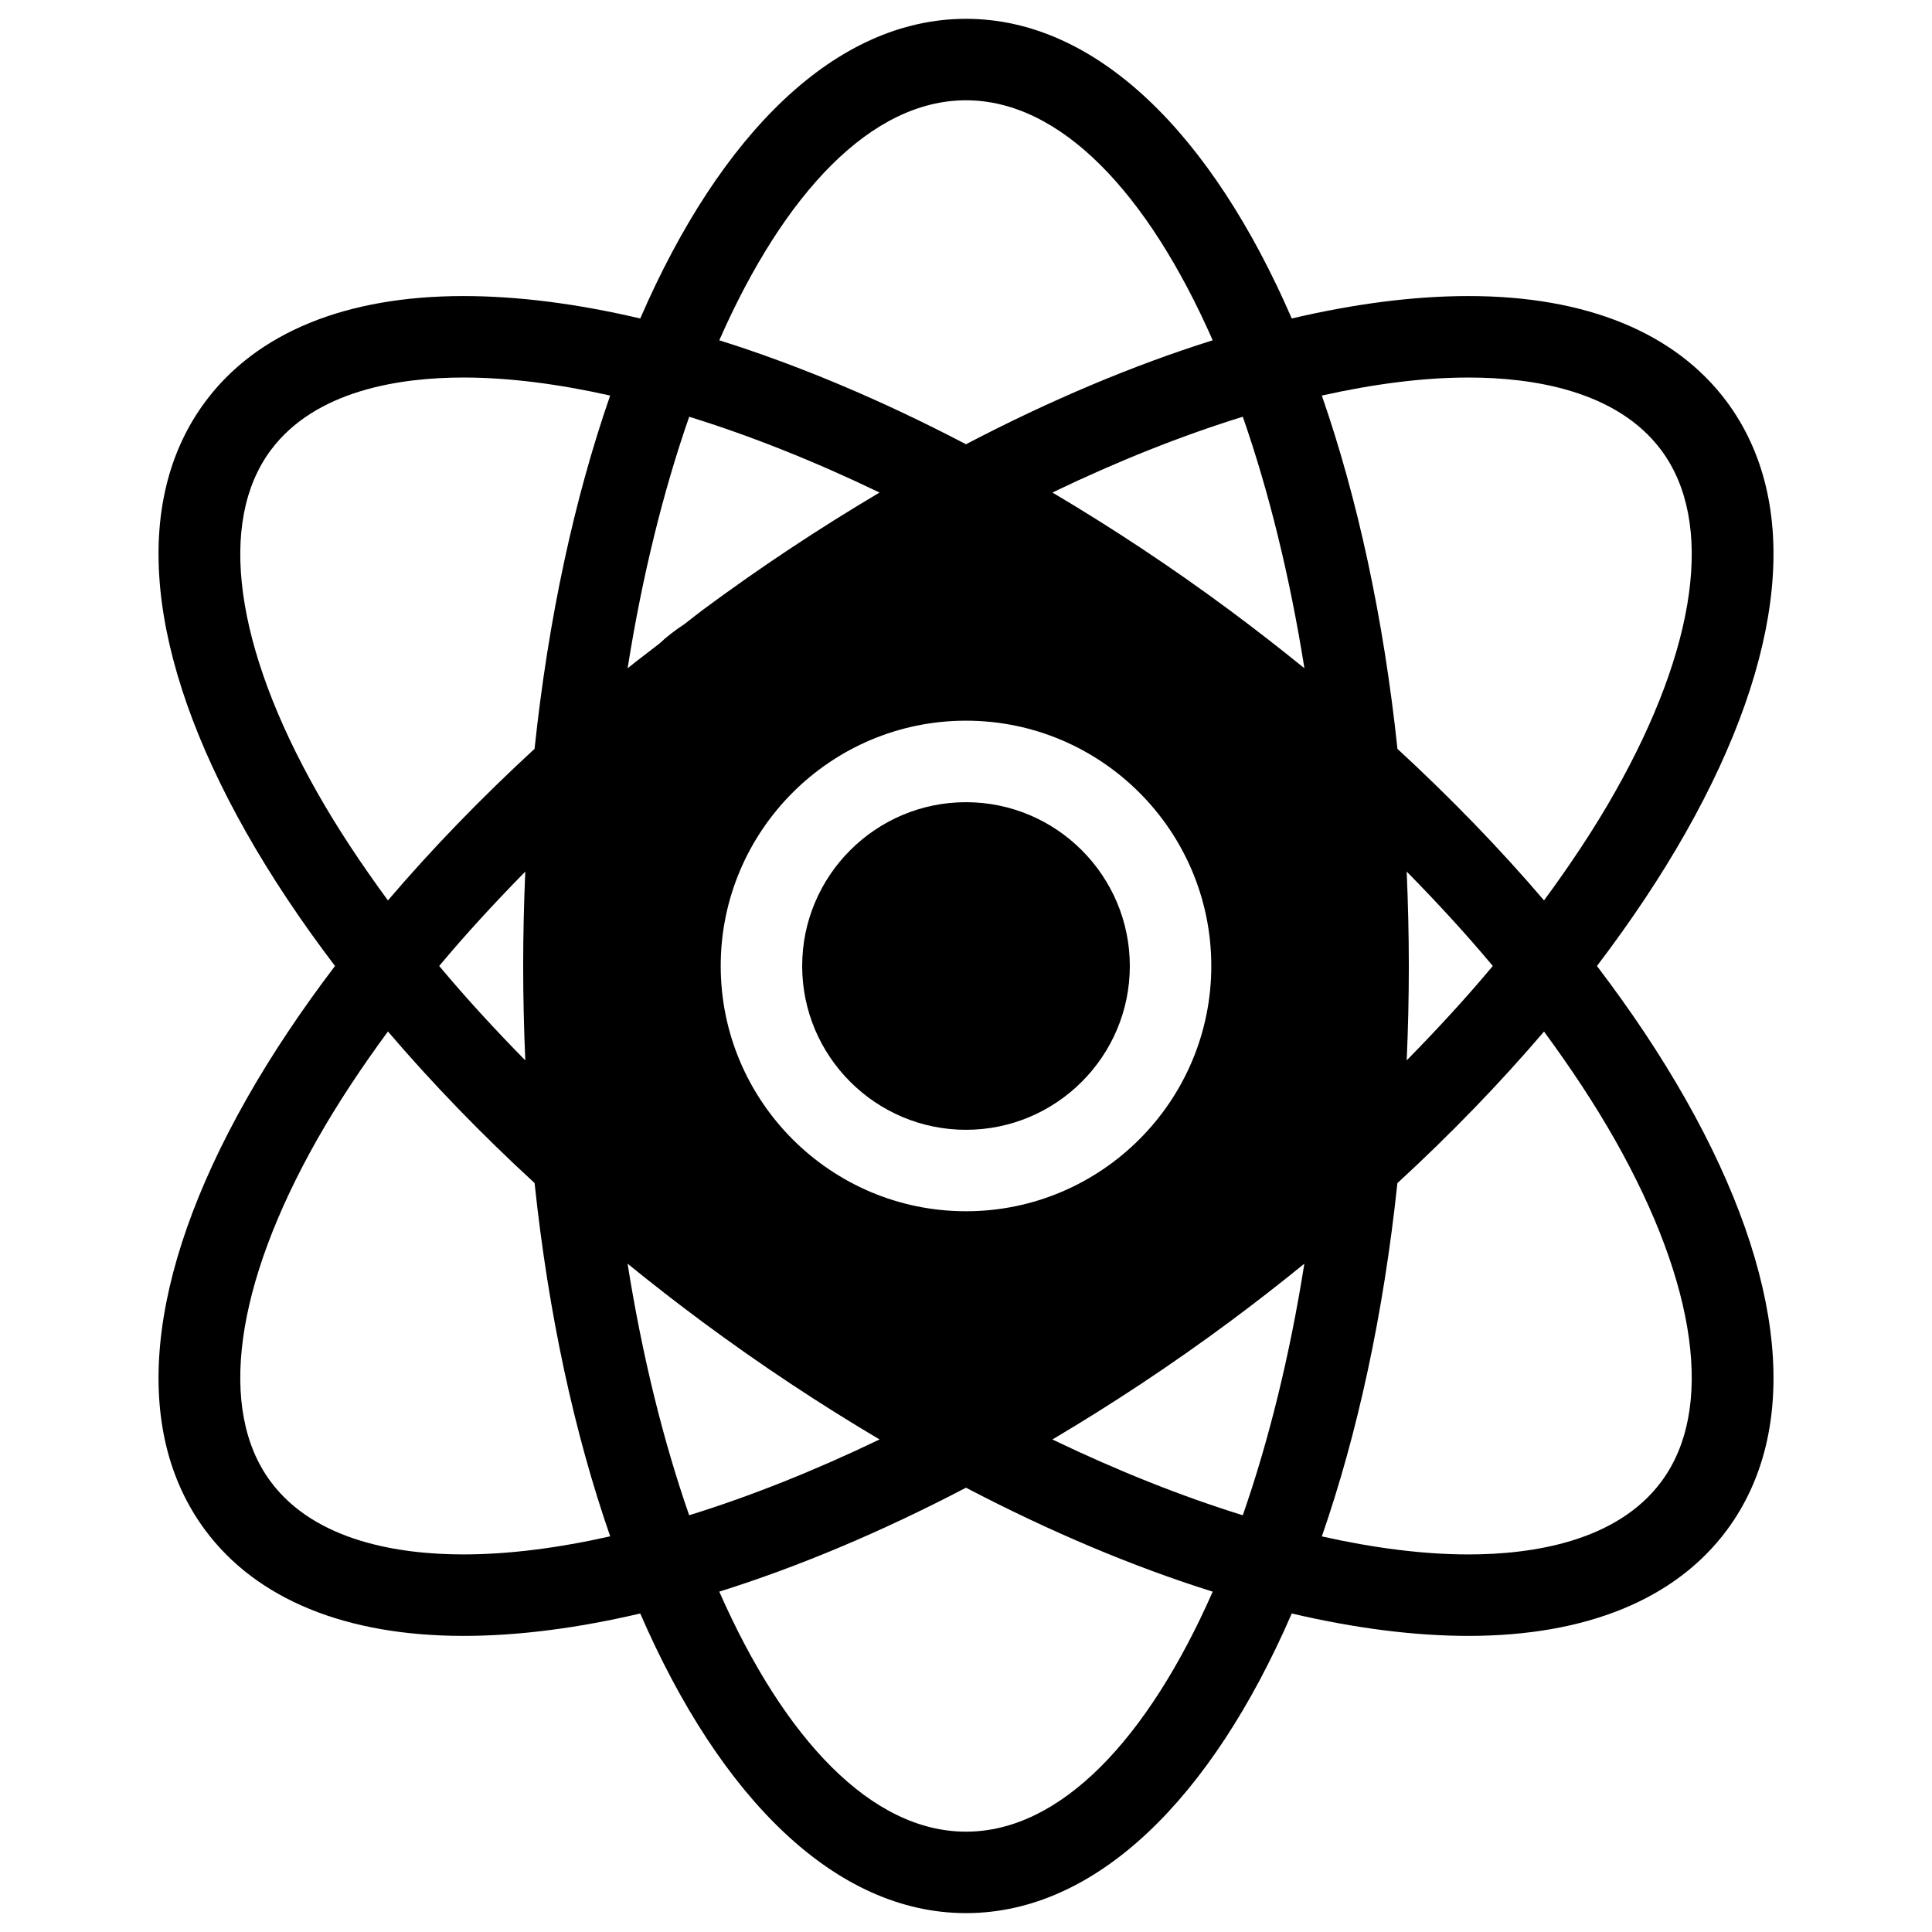
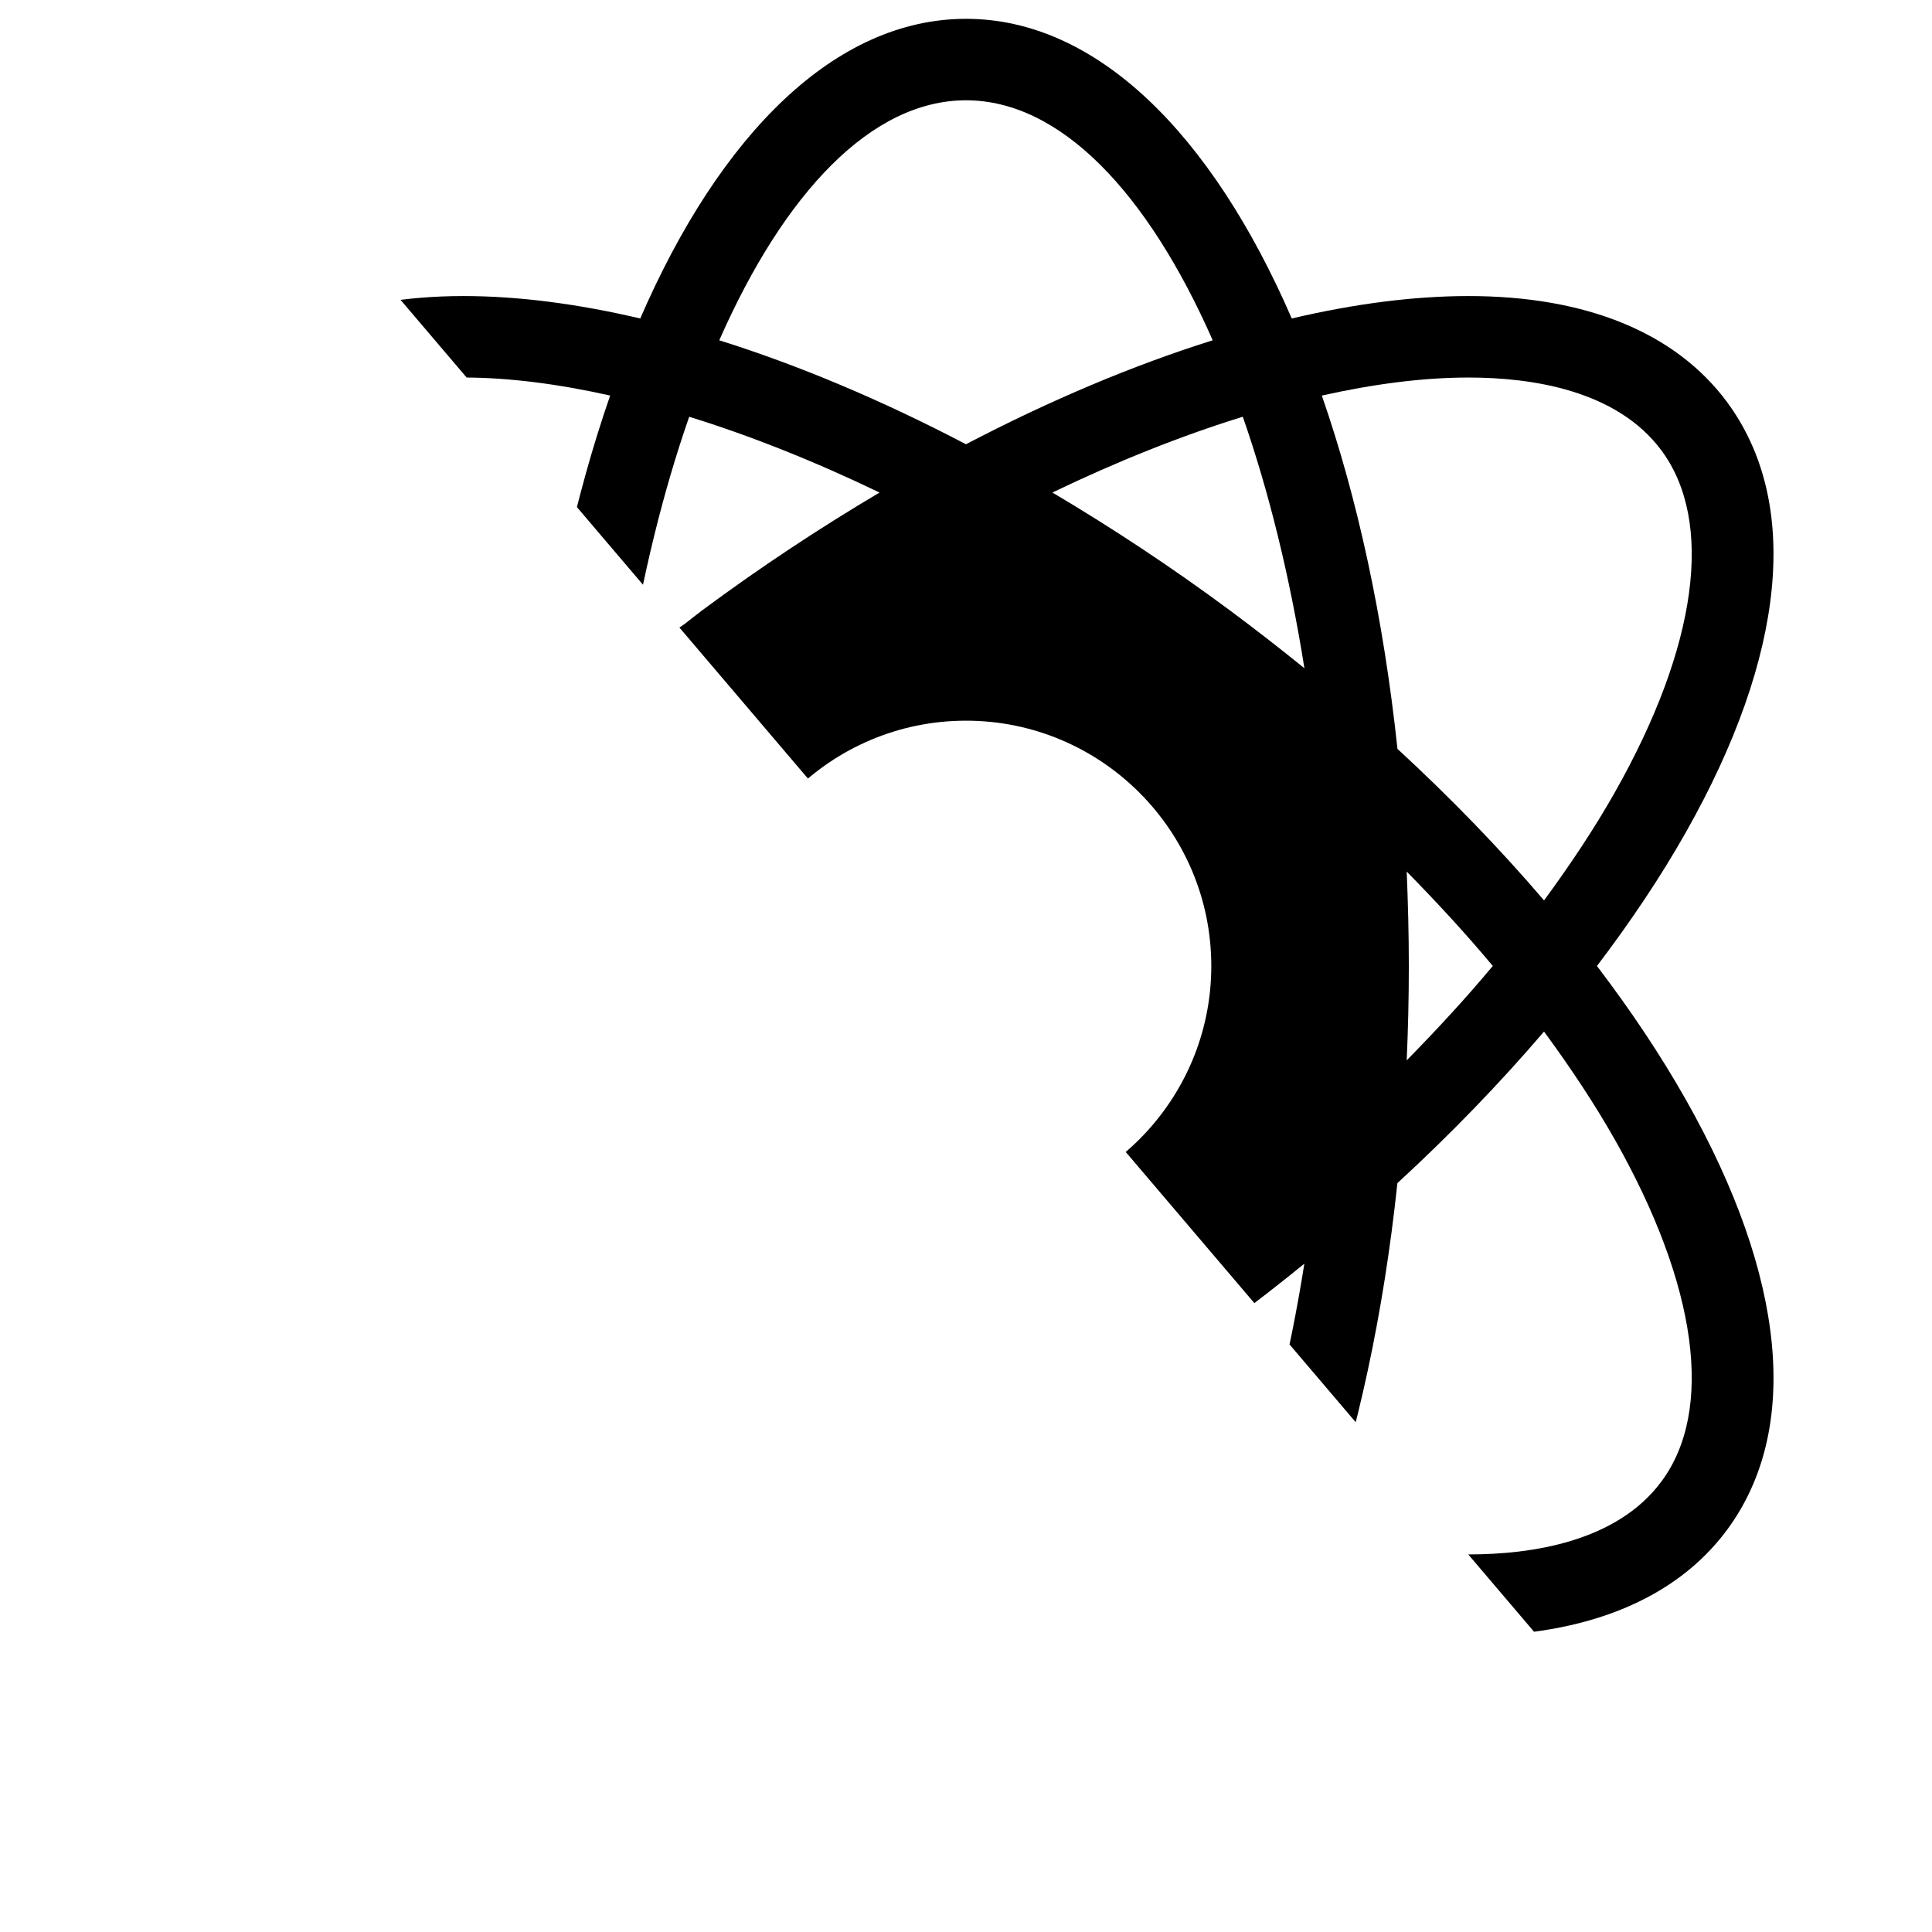
<svg xmlns="http://www.w3.org/2000/svg" width="800px" height="800px" version="1.1" viewBox="144 144 512 512">
  <defs>
    <clipPath id="a">
-       <path d="m186 148.09h428v502.91h-428z" />
+       <path d="m186 148.09h428v502.91z" />
    </clipPath>
  </defs>
-   <path d="m400 443.41c23.938 0 43.414-19.469 43.414-43.406 0-23.941-19.477-43.414-43.414-43.414-23.941 0-43.414 19.473-43.414 43.414 0 23.938 19.473 43.406 43.414 43.406z" />
  <g clip-path="url(#a)">
    <path d="m567.21 400c8.953-11.781 16.863-23.605 23.5-35.324 26.695-47.129 30.566-87.676 10.934-114.18-13.617-18.34-37.289-28.039-68.469-28.039-14.516 0-30.266 2.051-46.848 5.945-21.293-49.09-51.836-79.414-86.324-79.414s-65.043 30.32-86.332 79.414c-16.582-3.894-32.344-5.945-46.848-5.945-31.188 0-54.852 9.695-68.453 28.035-19.648 26.5-15.77 67.051 10.918 114.18 6.637 11.719 14.539 23.543 23.492 35.324-8.953 11.781-16.855 23.602-23.492 35.324-26.688 47.129-30.566 87.68-10.918 114.17 13.602 18.332 37.273 28.039 68.453 28.039 14.504 0 30.266-2.051 46.848-5.938 21.289 49.086 51.844 79.406 86.332 79.406s65.043-30.32 86.324-79.406c16.582 3.887 32.332 5.938 46.84 5.938 31.188 0 54.859-9.695 68.477-28.039 19.641-26.508 15.762-67.035-10.934-114.17-6.637-11.723-14.527-23.539-23.5-35.32zm-34.039-155.95c16.785 0 39.277 3.348 51.121 19.309 14.043 18.941 9.543 51.992-12.371 90.672-5.356 9.473-11.711 19.035-18.734 28.586-11.652-13.641-24.68-27.105-38.844-40.16-3.68-34.641-10.566-66.359-20.043-93.629 13.84-3.094 26.945-4.777 38.871-4.777zm-16.379 130.93c8.113 8.254 15.789 16.598 22.816 25.012-7.023 8.414-14.703 16.754-22.816 25.012 0.367-8.219 0.562-16.555 0.562-25.012s-0.219-16.793-0.562-25.012zm-116.79-204.4c25.012 0 48.121 24.426 65.379 63.602-21.059 6.606-43.082 15.891-65.387 27.551-22.289-11.668-44.328-20.945-65.379-27.551 17.258-39.176 40.375-63.602 65.387-63.602zm0 164.41c35.844 0 65.004 29.164 65.004 65.004 0 35.844-29.164 65-65.004 65-35.844 0-65.004-29.156-65.004-65-0.004-35.84 29.16-65.004 65.004-65.004zm-73.355-80.543c16.223 5.023 33.188 11.773 50.445 20.086-15.754 9.328-31.504 19.719-46.984 31.199-1.613 1.195-3.117 2.445-4.707 3.656-2.445 1.598-4.715 3.332-6.656 5.176-2.793 2.188-5.688 4.32-8.422 6.543 3.859-24.34 9.422-46.855 16.324-66.66zm-59.816 301.49c-16.793 0-39.281-3.356-51.113-19.309-14.051-18.949-9.543-52 12.359-90.688 5.363-9.457 11.711-19.031 18.734-28.586 11.652 13.645 24.672 27.125 38.859 40.168 3.664 34.641 10.551 66.359 20.039 93.621-13.855 3.117-26.961 4.793-38.879 4.793zm16.379-130.92c-8.105-8.254-15.797-16.609-22.816-25.023 7.023-8.414 14.711-16.754 22.816-25.012-0.359 8.219-0.562 16.555-0.562 25.012 0.004 8.457 0.203 16.789 0.562 25.023zm2.457-82.566c-14.188 13.055-27.207 26.527-38.859 40.168-7.016-9.559-13.367-19.117-18.727-28.586-21.91-38.684-26.406-71.734-12.359-90.68 11.832-15.957 34.324-19.305 51.109-19.305 11.926 0 25.023 1.684 38.871 4.777-9.477 27.266-16.367 58.992-20.035 93.625zm24.648 136.44c6.426 5.227 13.02 10.352 19.785 15.375 15.48 11.473 31.234 21.871 46.992 31.207-17.266 8.297-34.23 15.059-50.453 20.086-6.902-19.805-12.457-42.328-16.324-66.668zm89.688 150.52c-25.012 0-48.129-24.434-65.387-63.609 21.051-6.602 43.09-15.883 65.379-27.543 22.305 11.66 44.328 20.945 65.387 27.551-17.258 39.168-40.371 63.602-65.379 63.602zm73.348-83.848c-16.223-5.031-33.188-11.789-50.453-20.086 15.754-9.336 31.516-19.734 46.992-31.207 6.758-5.016 13.352-10.148 19.777-15.375-3.852 24.34-9.414 46.863-16.316 66.668zm-3.449-239.83c-15.48-11.473-31.242-21.871-47-31.207 17.258-8.305 34.23-15.062 50.453-20.086 6.902 19.809 12.457 42.32 16.332 66.66-6.441-5.227-13.035-10.348-19.785-15.367zm114.38 230.9c-11.84 15.965-34.332 19.309-51.121 19.309-11.91 0-25.031-1.676-38.859-4.777 9.473-27.262 16.359-58.988 20.023-93.621 14.191-13.047 27.207-26.535 38.859-40.168 7.023 9.559 13.367 19.117 18.742 28.594 21.914 38.684 26.41 71.734 12.355 90.664z" />
  </g>
</svg>